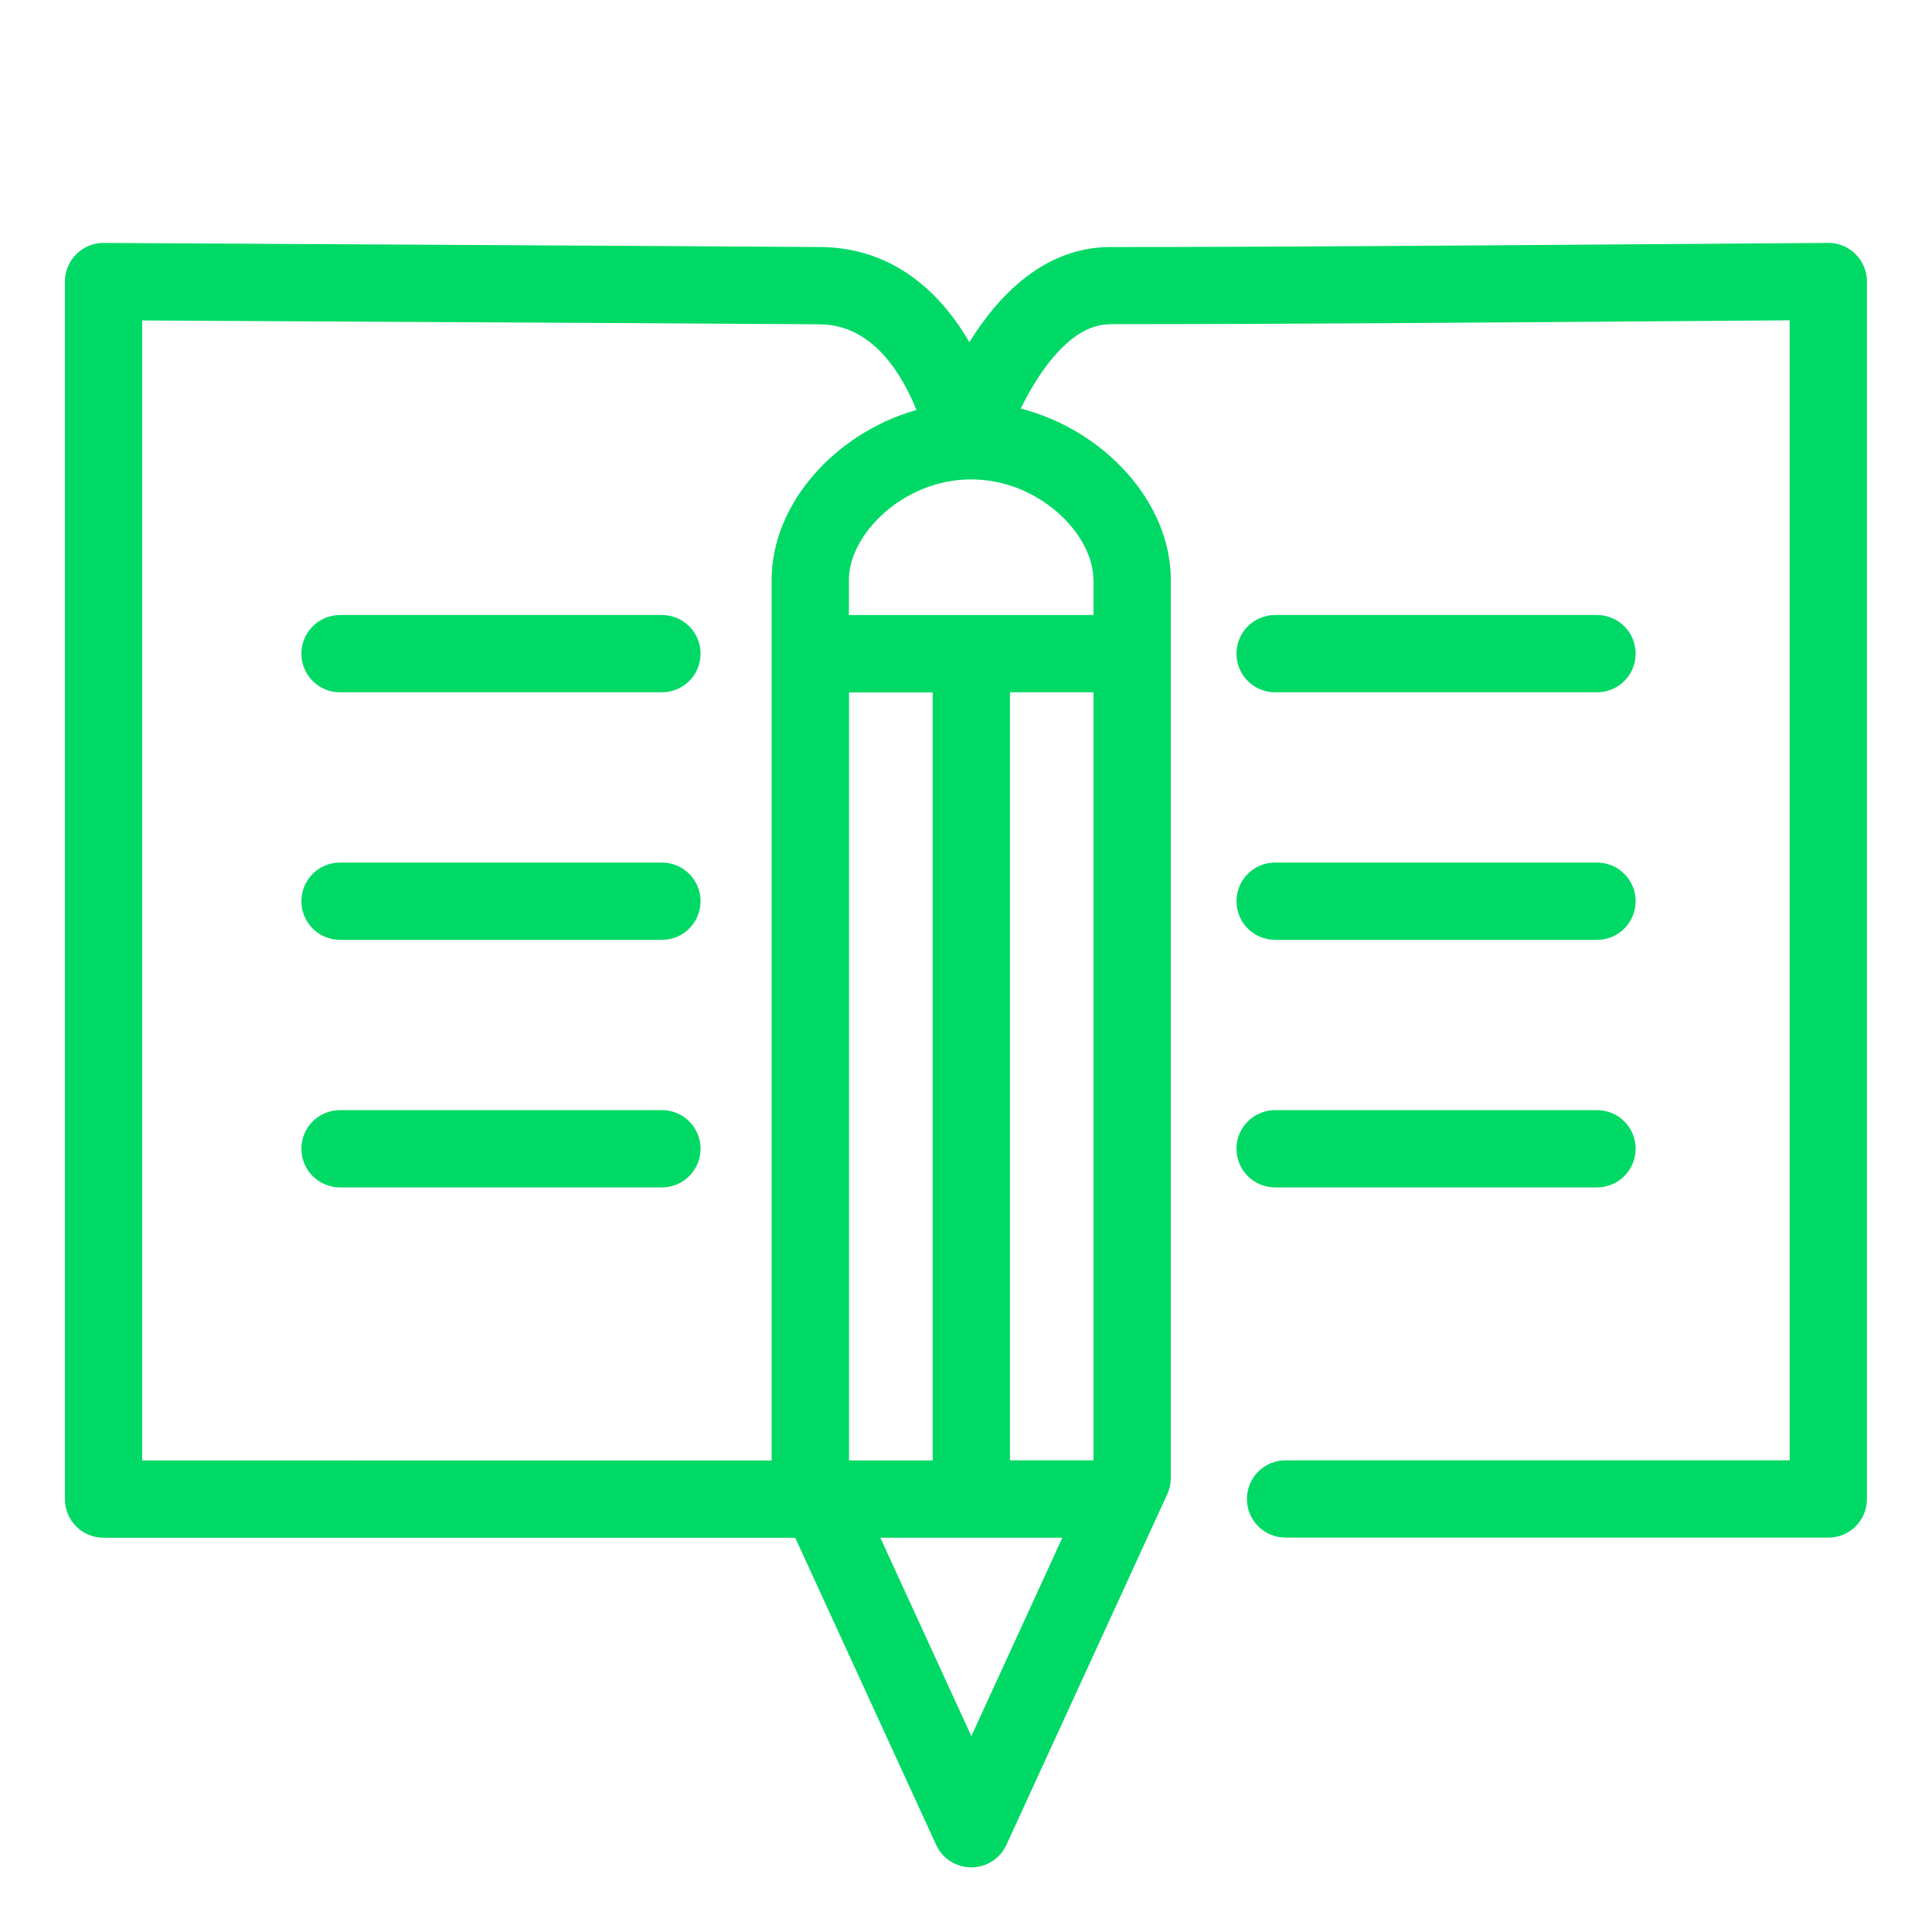
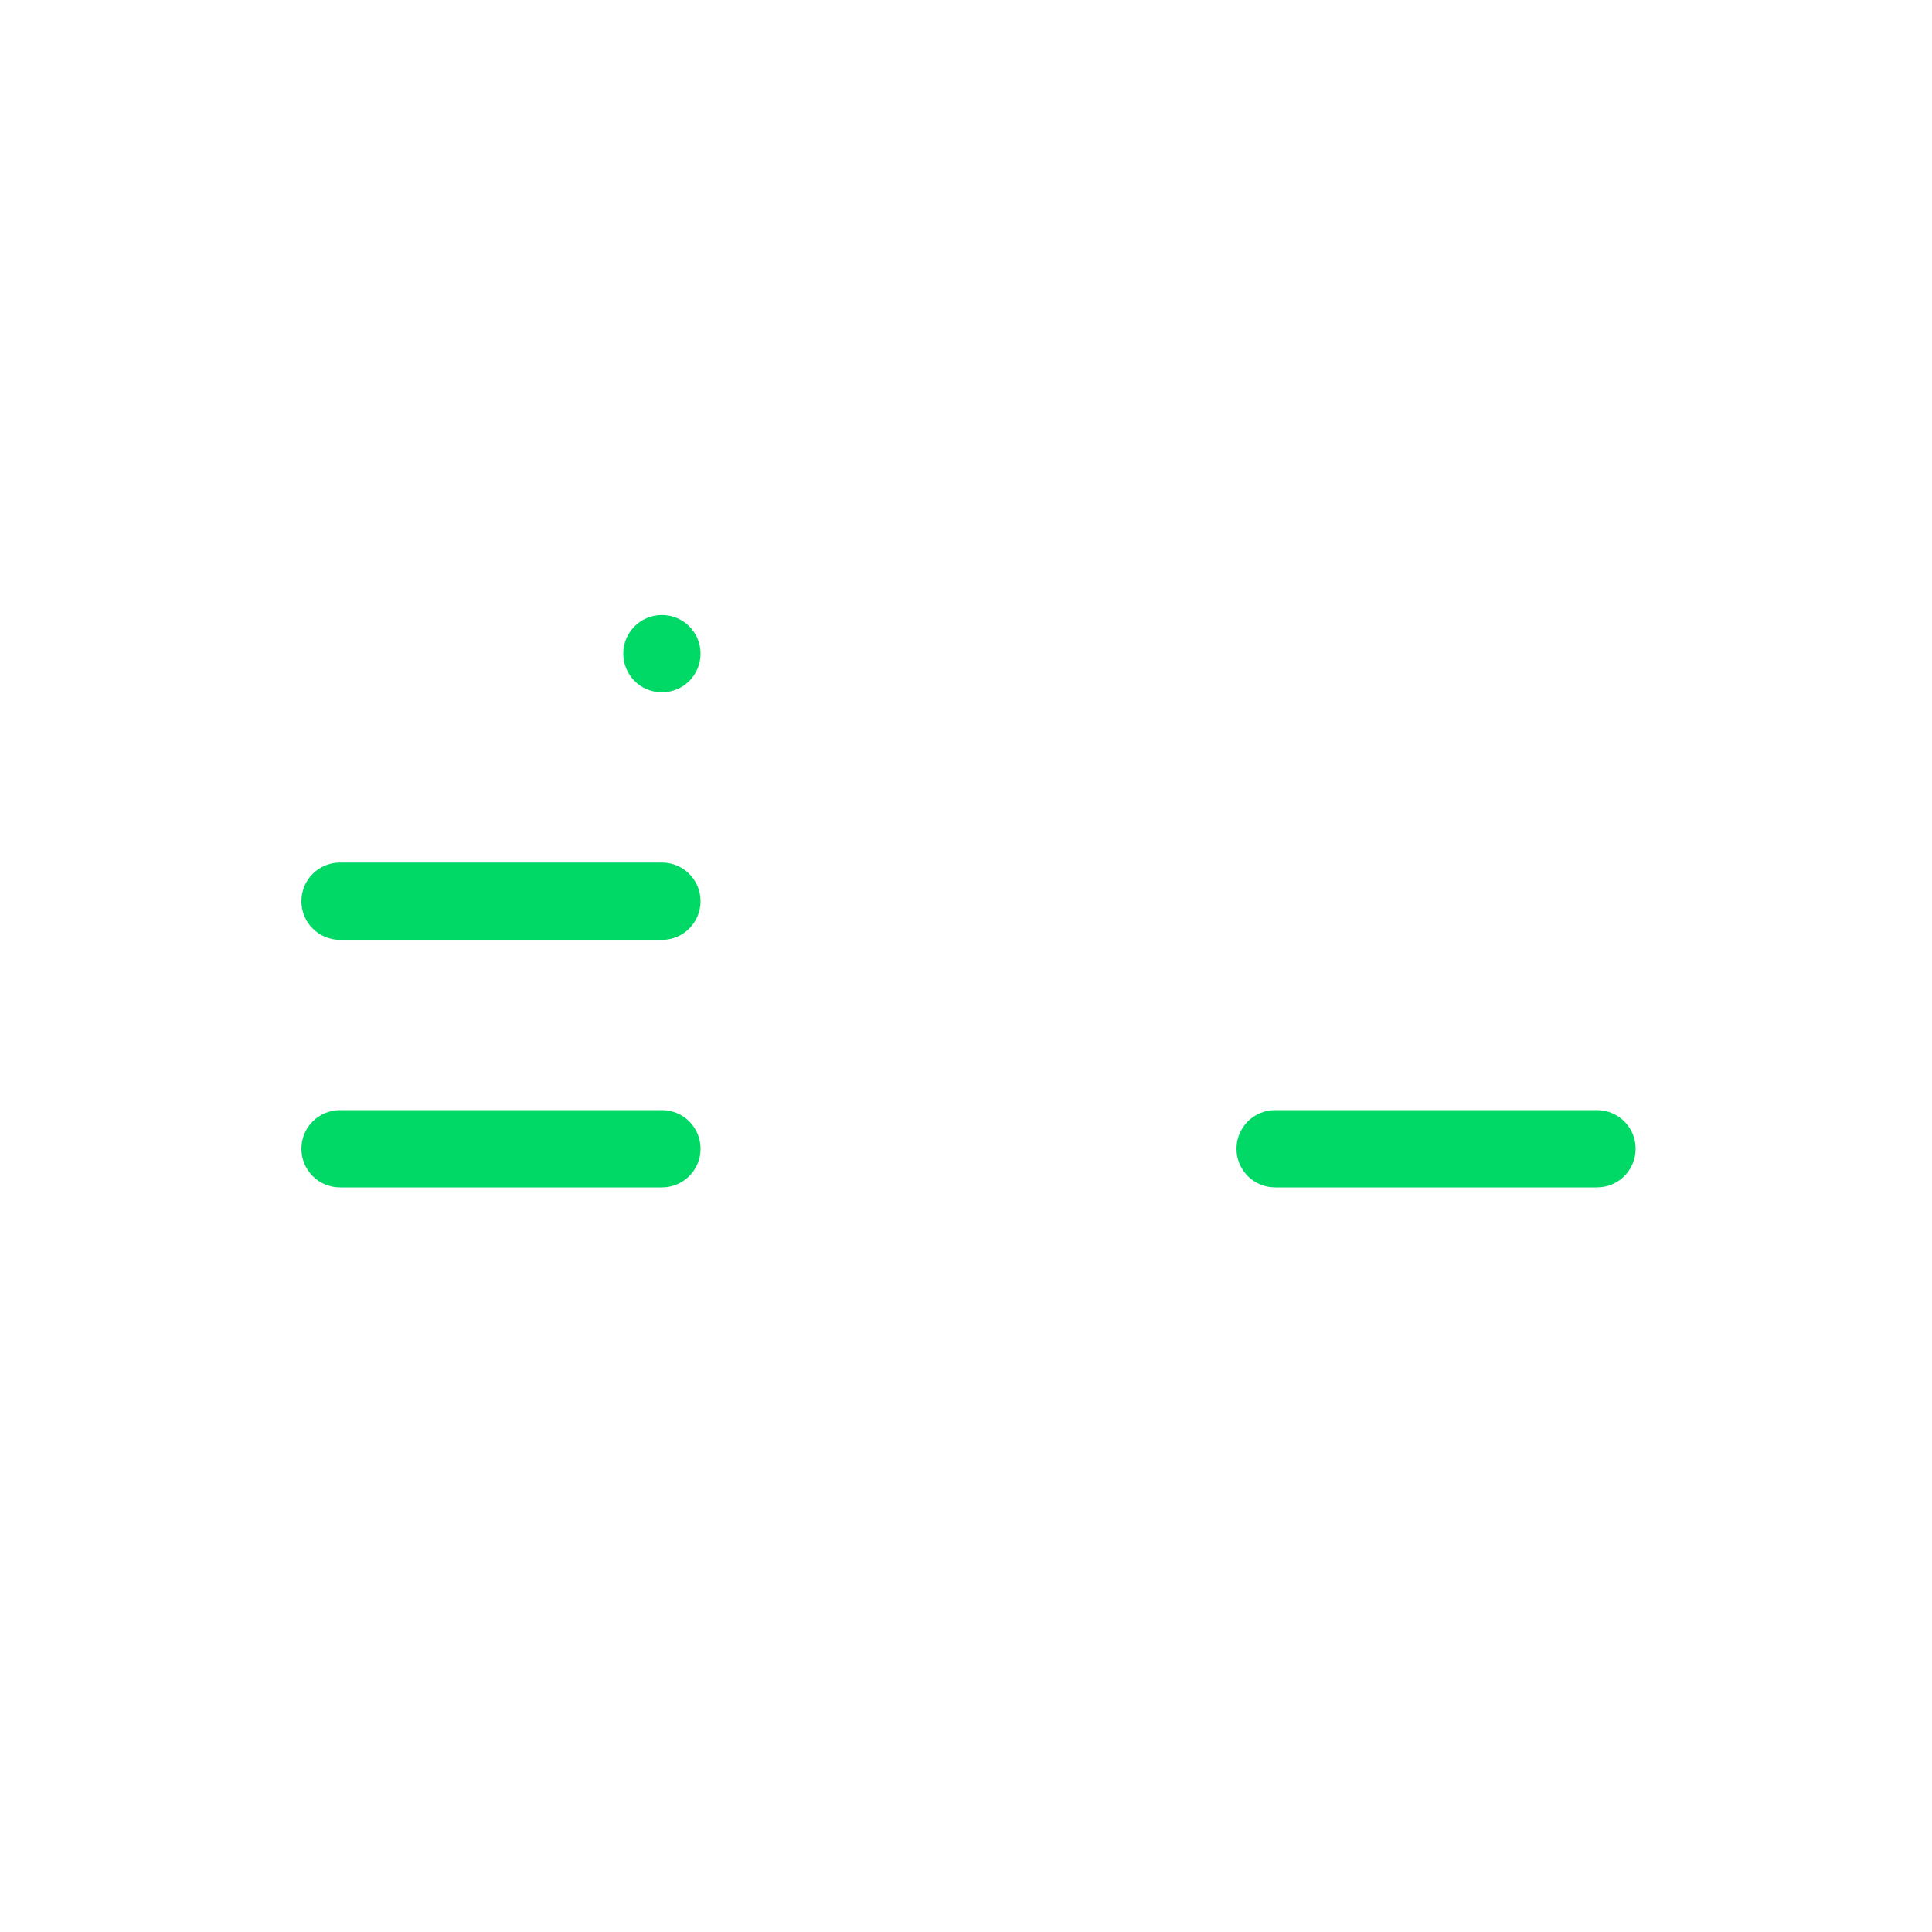
<svg xmlns="http://www.w3.org/2000/svg" id="Calque_3" viewBox="0 0 150 150" width="65535" height="65535">
-   <path d="M144.07,19.73c-.57-.56-1.33-.89-2.13-.87-4.38.03-9.12.06-14.03.1-13.72.1-29.27.22-41.7.22-5.11,0-8.69,3.74-10.95,7.39-2.78-4.8-6.78-7.36-11.56-7.39-8.44-.06-18.71-.11-28.91-.17-9.47-.05-18.89-.1-26.73-.15-.78-.02-1.57.31-2.13.87-.57.56-.89,1.33-.89,2.13v94.53c0,1.66,1.34,3,3,3h53.7l10.94,23.84c.49,1.07,1.55,1.75,2.73,1.75s2.24-.68,2.73-1.75l12.49-27.23c.18-.39.27-.82.27-1.25V45.01c0-6.05-5.2-11.63-11.65-13.29,1.48-3.02,3.93-6.55,6.96-6.55,12.45,0,28.01-.12,41.74-.22,3.8-.03,7.49-.06,11-.08v88.51h-39.14c-1.66,0-3,1.34-3,3s1.34,3,3,3h42.14c1.66,0,3-1.34,3-3V21.86c0-.8-.32-1.57-.89-2.13ZM11.04,24.88c7.18.04,15.43.09,23.71.13,10.2.05,20.46.11,28.9.17,4.1.03,6.37,3.84,7.5,6.65-6.27,1.78-11.24,7.26-11.24,13.18v68.38H11.04V24.88ZM84.9,53.75v59.63h-6.49v-59.63h6.49ZM72.41,113.39h-6.49v-59.63h6.49v59.63ZM75.41,134.78l-7.06-15.39h14.13l-7.06,15.39ZM84.9,45.01v2.74h-18.99v-2.74c0-3.53,4.23-7.79,9.49-7.79s9.49,4.26,9.49,7.79Z" style="fill: #00d965;" />
-   <path d="M99,53.75h24.99c1.66,0,3-1.34,3-3s-1.34-3-3-3h-24.99c-1.66,0-3,1.34-3,3s1.34,3,3,3Z" style="fill: #00d965;" />
-   <path d="M99,72.97h24.99c1.66,0,3-1.34,3-3s-1.34-3-3-3h-24.99c-1.66,0-3,1.34-3,3s1.34,3,3,3Z" style="fill: #00d965;" />
  <path d="M99,92.19h24.99c1.66,0,3-1.34,3-3s-1.34-3-3-3h-24.99c-1.66,0-3,1.34-3,3s1.34,3,3,3Z" style="fill: #00d965;" />
  <path d="M51.39,66.97h-24.99c-1.66,0-3,1.34-3,3s1.34,3,3,3h24.99c1.66,0,3-1.34,3-3s-1.34-3-3-3Z" style="fill: #00d965;" />
  <path d="M51.39,86.19h-24.99c-1.66,0-3,1.34-3,3s1.34,3,3,3h24.99c1.66,0,3-1.34,3-3s-1.34-3-3-3Z" style="fill: #00d965;" />
-   <path d="M26.4,53.75h24.99c1.66,0,3-1.34,3-3s-1.34-3-3-3h-24.99c-1.66,0-3,1.34-3,3s1.34,3,3,3Z" style="fill: #00d965;" />
+   <path d="M26.4,53.75h24.99c1.66,0,3-1.34,3-3s-1.34-3-3-3c-1.66,0-3,1.34-3,3s1.34,3,3,3Z" style="fill: #00d965;" />
</svg>